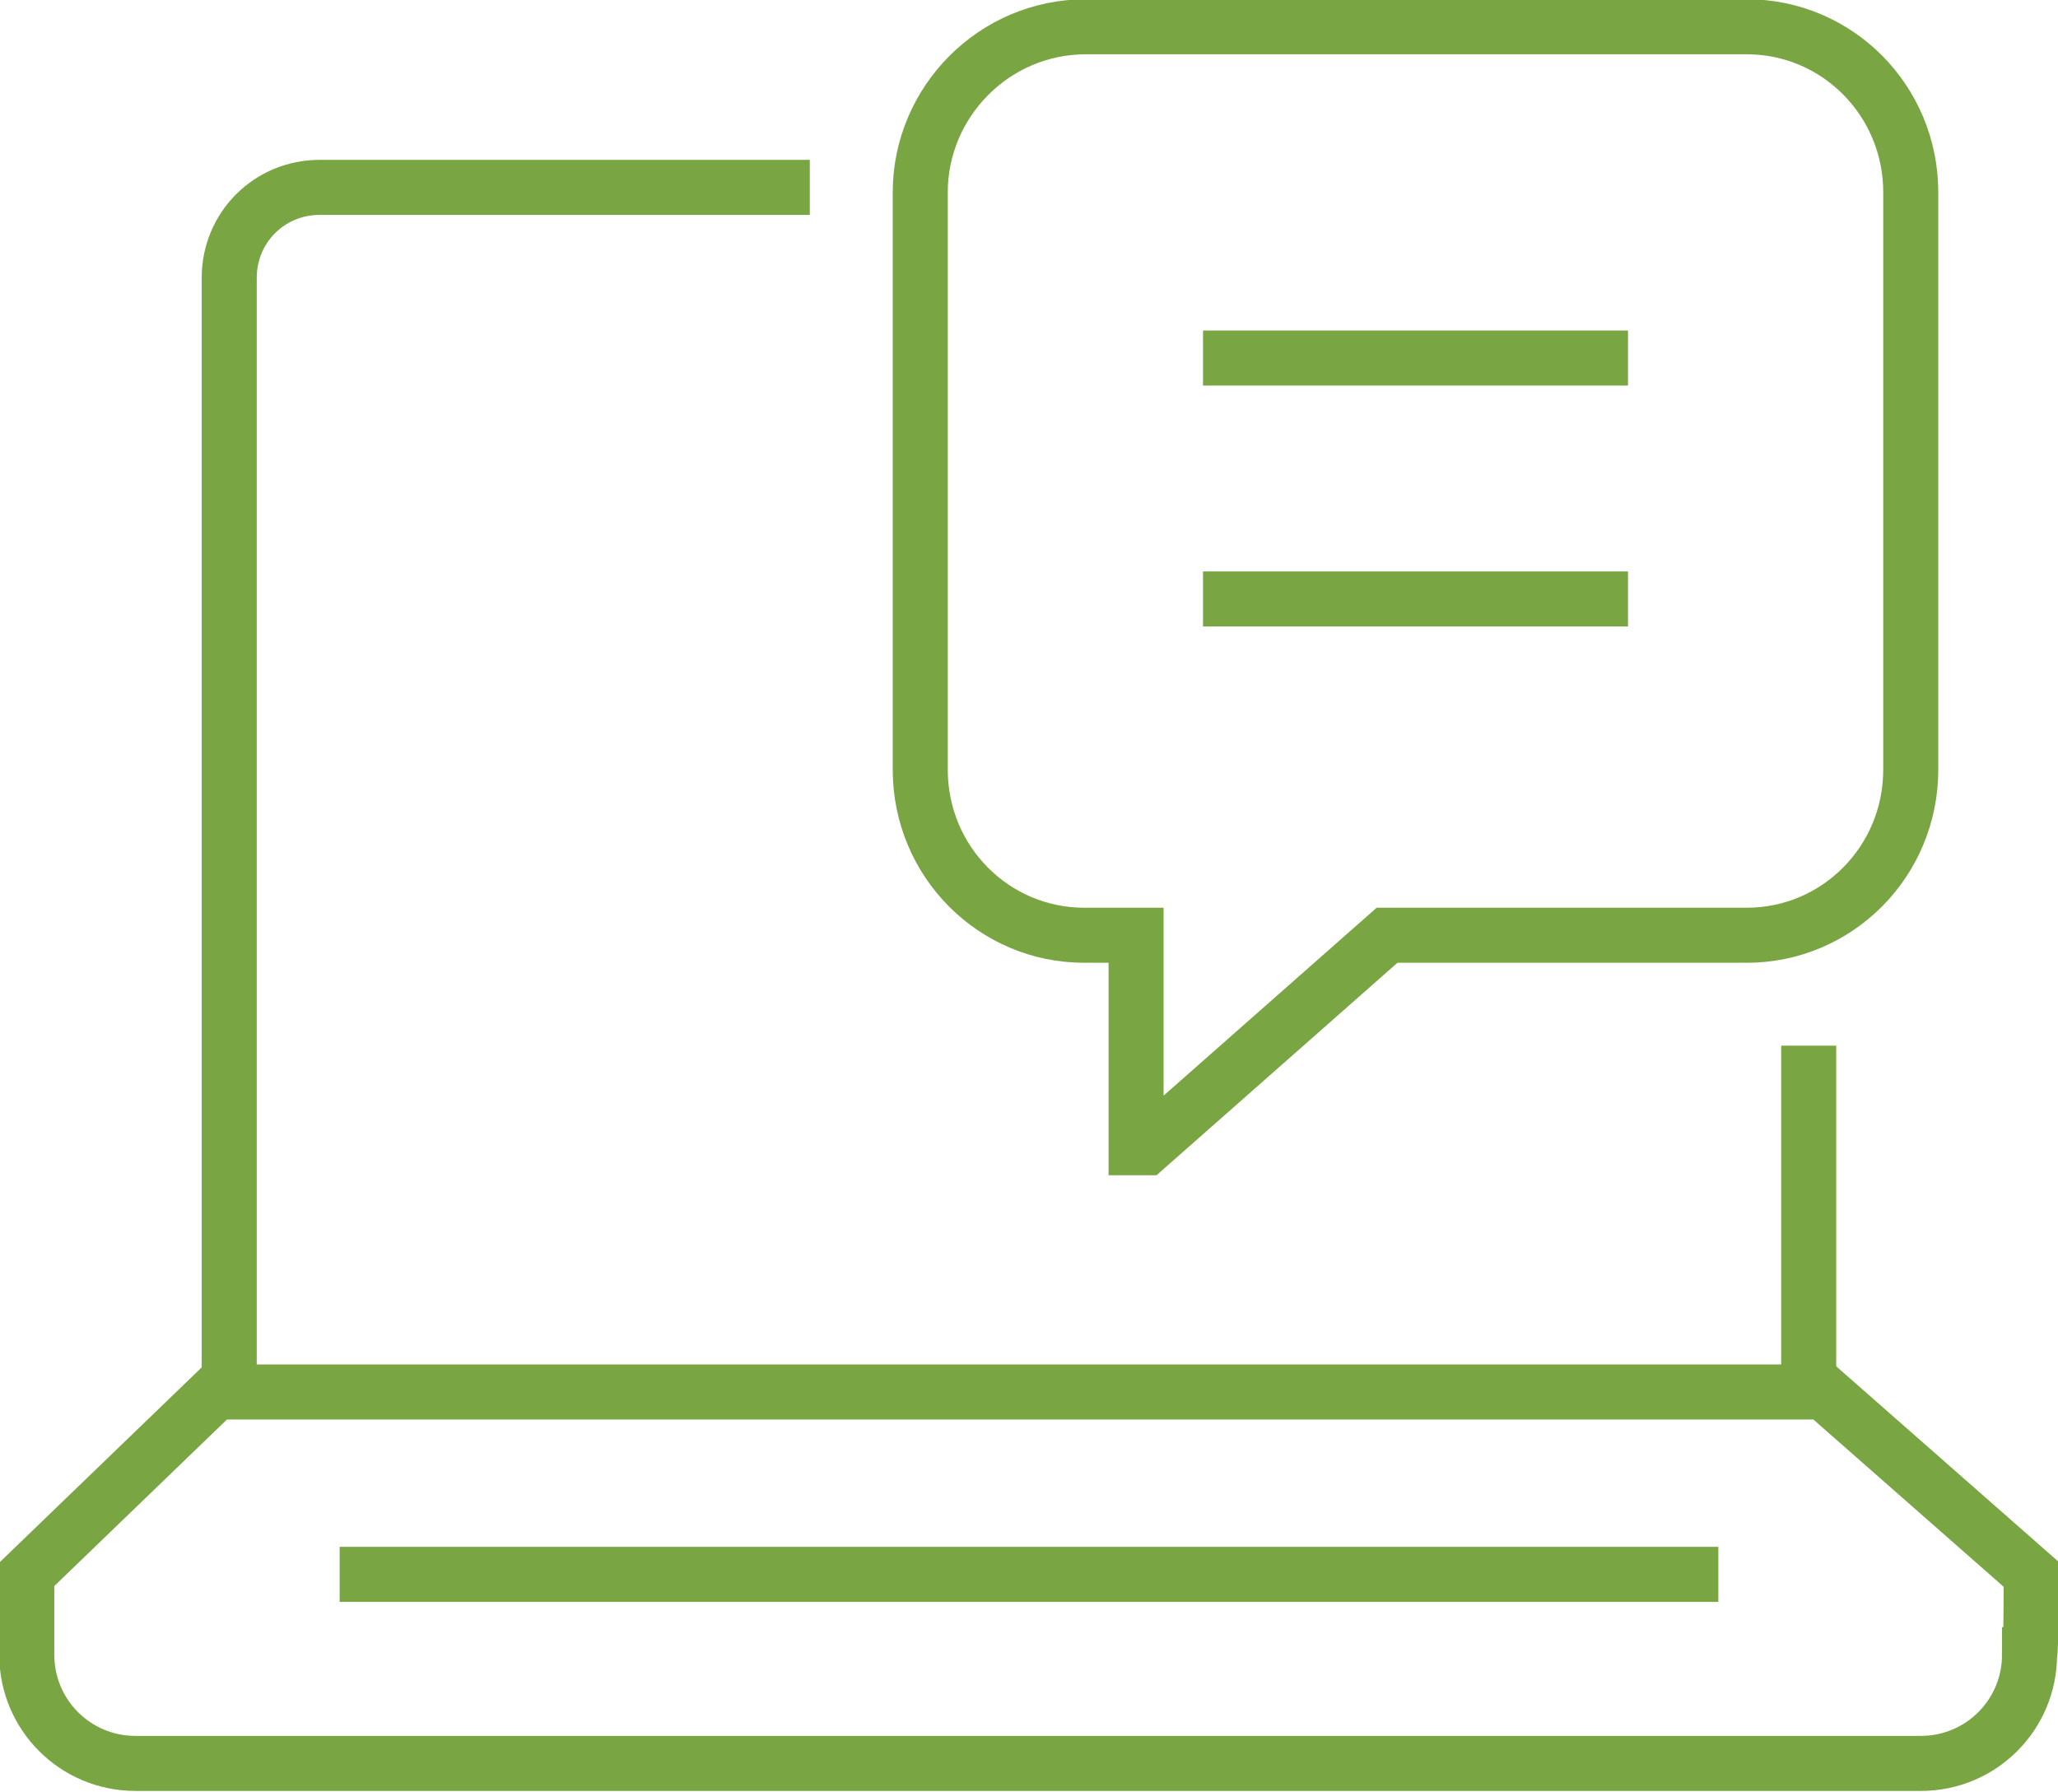
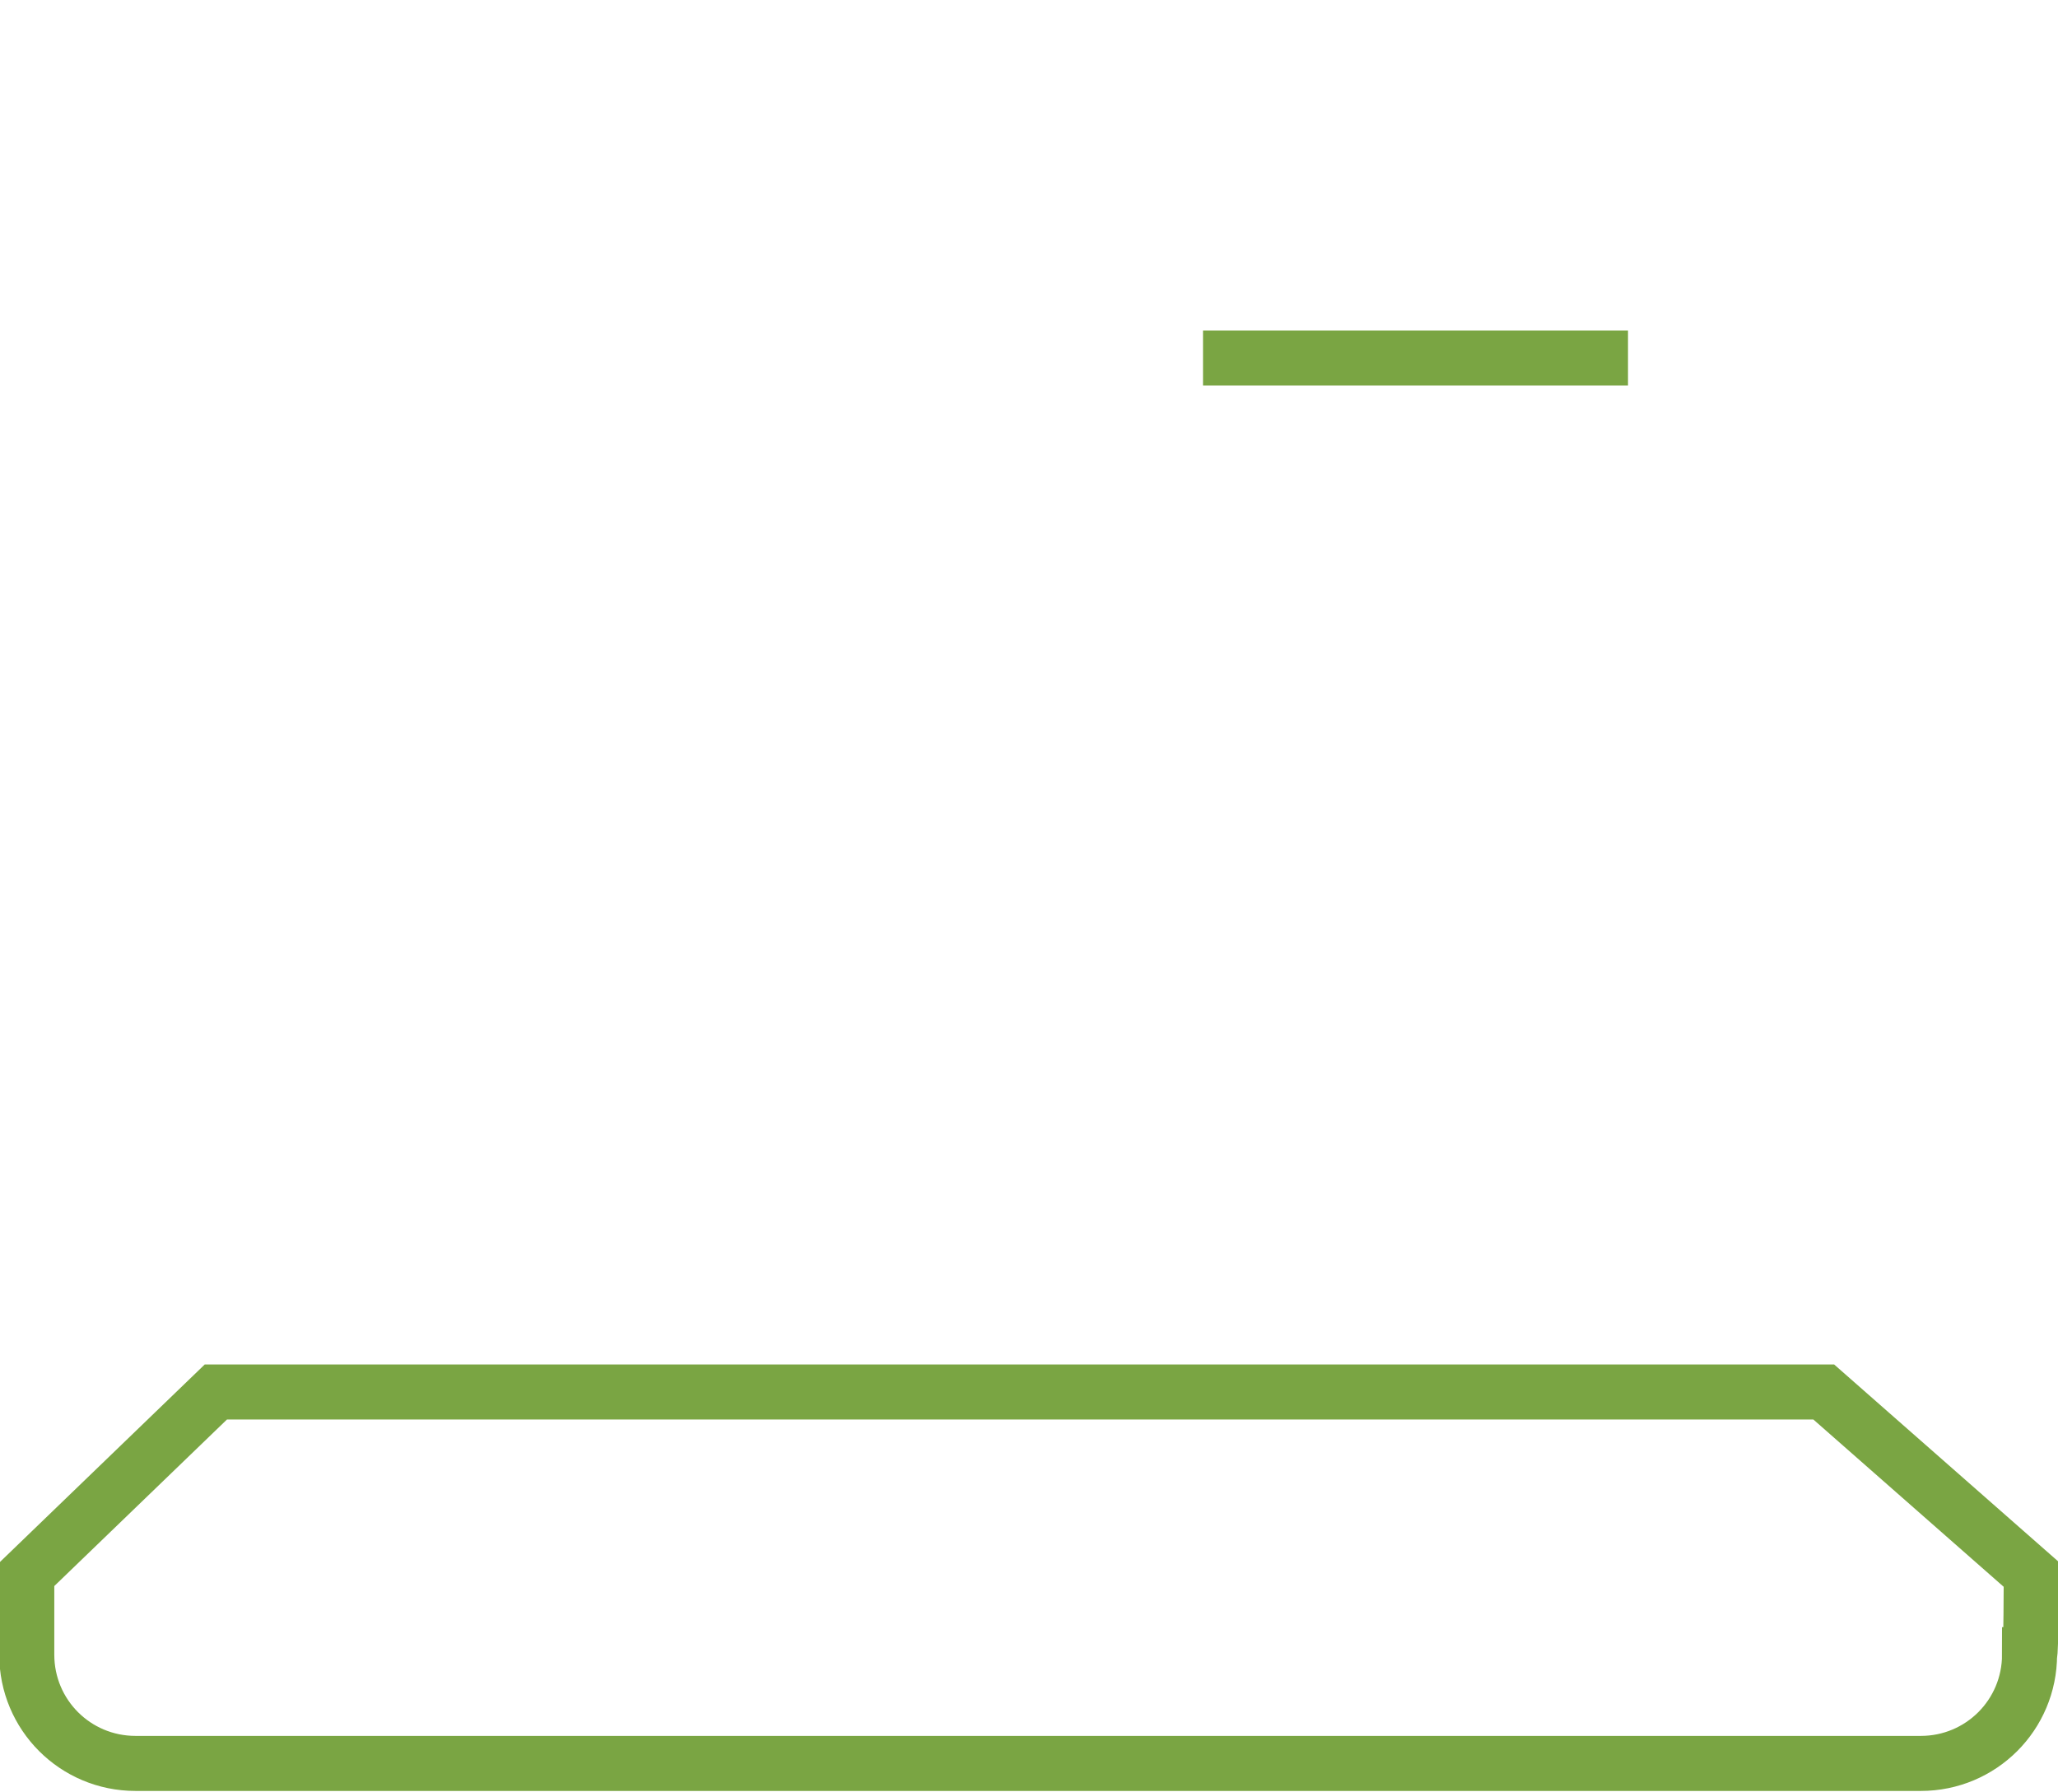
<svg xmlns="http://www.w3.org/2000/svg" version="1.1" id="Layer_2_00000024713423882718895780000006553459783723845528_" x="0px" y="0px" viewBox="0 0 123 107.1" style="enable-background:new 0 0 123 107.1;" xml:space="preserve">
  <style type="text/css">
	.st0{fill:none;stroke:#7AA543;stroke-width:3.29;stroke-miterlimit:10;}
</style>
  <g id="_àð_1">
    <g>
      <g>
        <g>
          <line class="st0" x1="71.9" y1="21.4" x2="97.3" y2="21.4" />
-           <line class="st0" x1="71.9" y1="35.8" x2="97.3" y2="35.8" />
        </g>
-         <path class="st0" d="M64.9,1.6h39.5c5.4,0,9.8,4.4,9.8,9.9V46c0,5.5-4.4,9.9-9.8,9.9H82.9L68.5,68.6h-0.6V55.9h-3.1     c-5.4,0-9.8-4.4-9.8-9.9V11.5C55,6.1,59.4,1.6,64.9,1.6z" />
      </g>
      <g>
        <g>
-           <line class="st0" x1="108.1" y1="62.5" x2="108.1" y2="83.2" />
-           <path class="st0" d="M13.7,83.2V16.6c0-3,2.4-5.4,5.4-5.4h29.3" />
          <path class="st0" d="M121.4,94.1L109,83.2H12.9L1.6,94.1v4.8c0,3.6,2.9,6.5,6.5,6.5h106.7c3.6,0,6.5-2.9,6.5-6.5      C121.4,98.9,121.4,94.1,121.4,94.1z" />
        </g>
-         <line class="st0" x1="20.3" y1="94.1" x2="102.7" y2="94.1" />
      </g>
    </g>
  </g>
</svg>